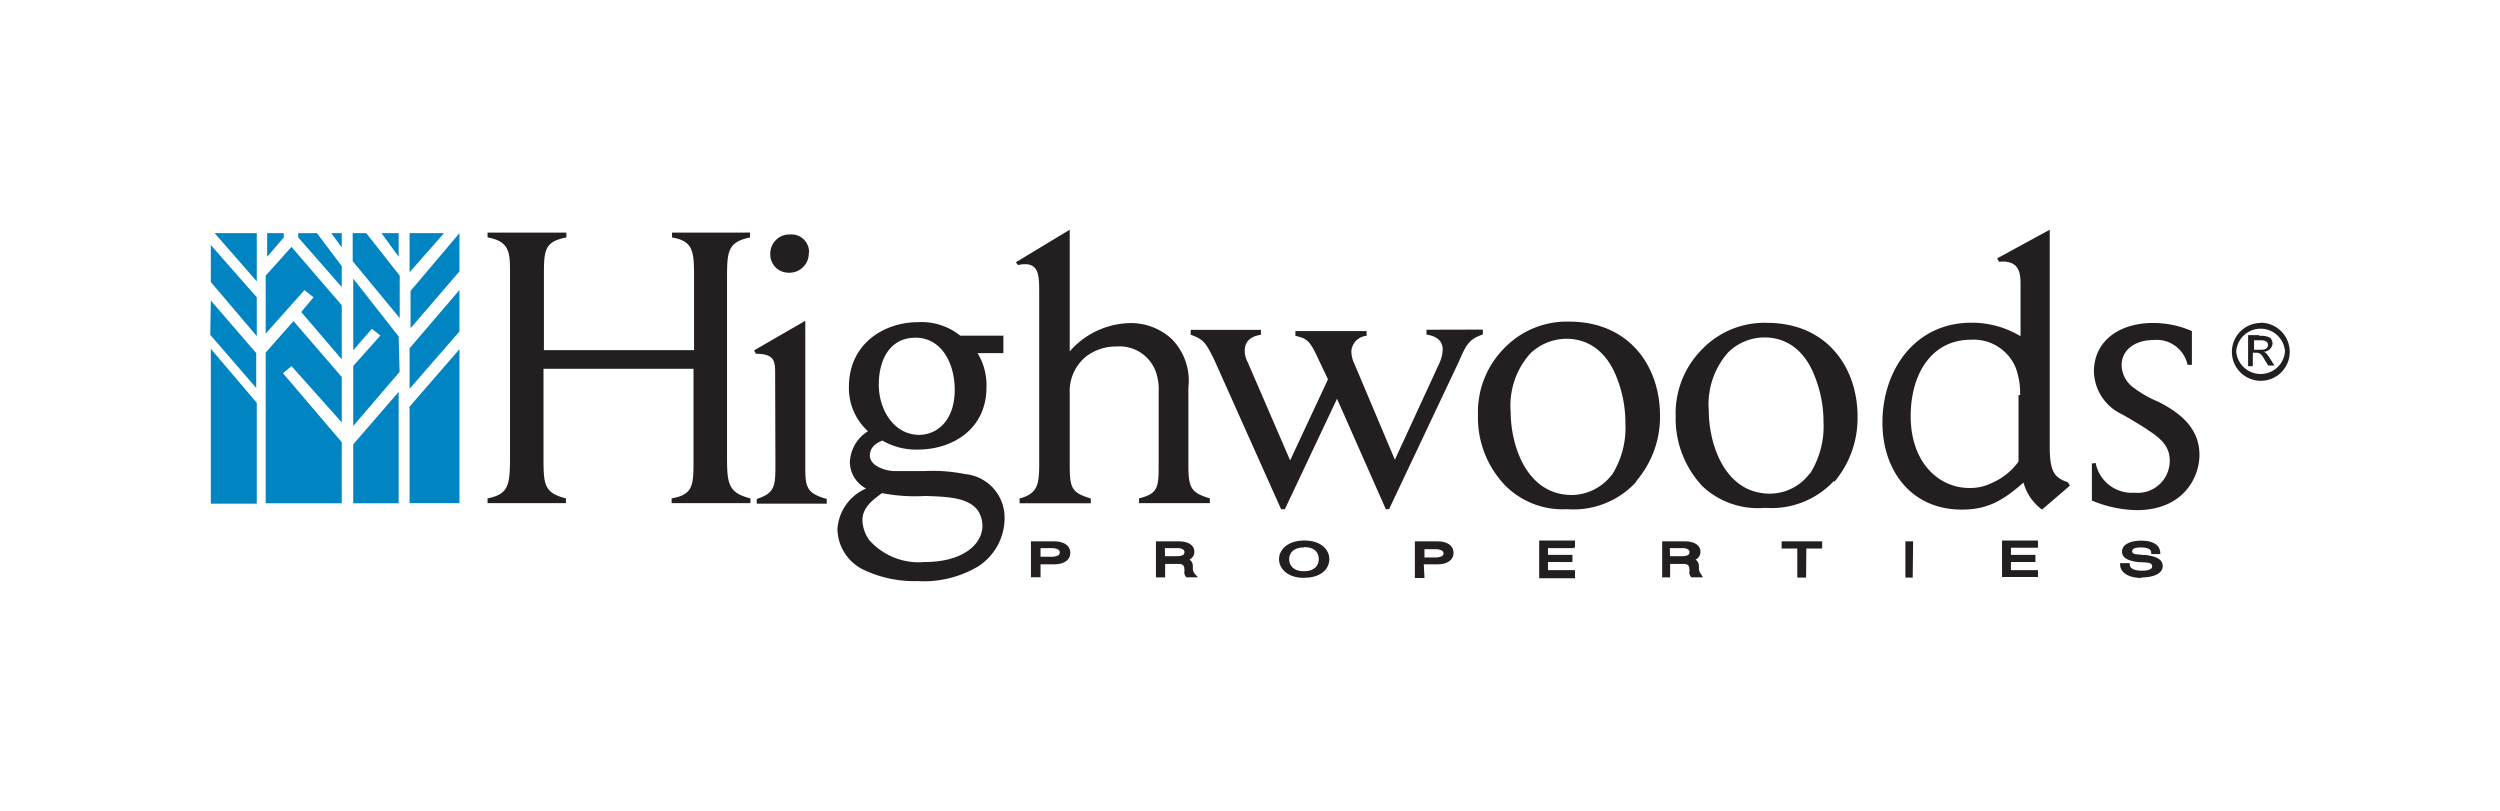
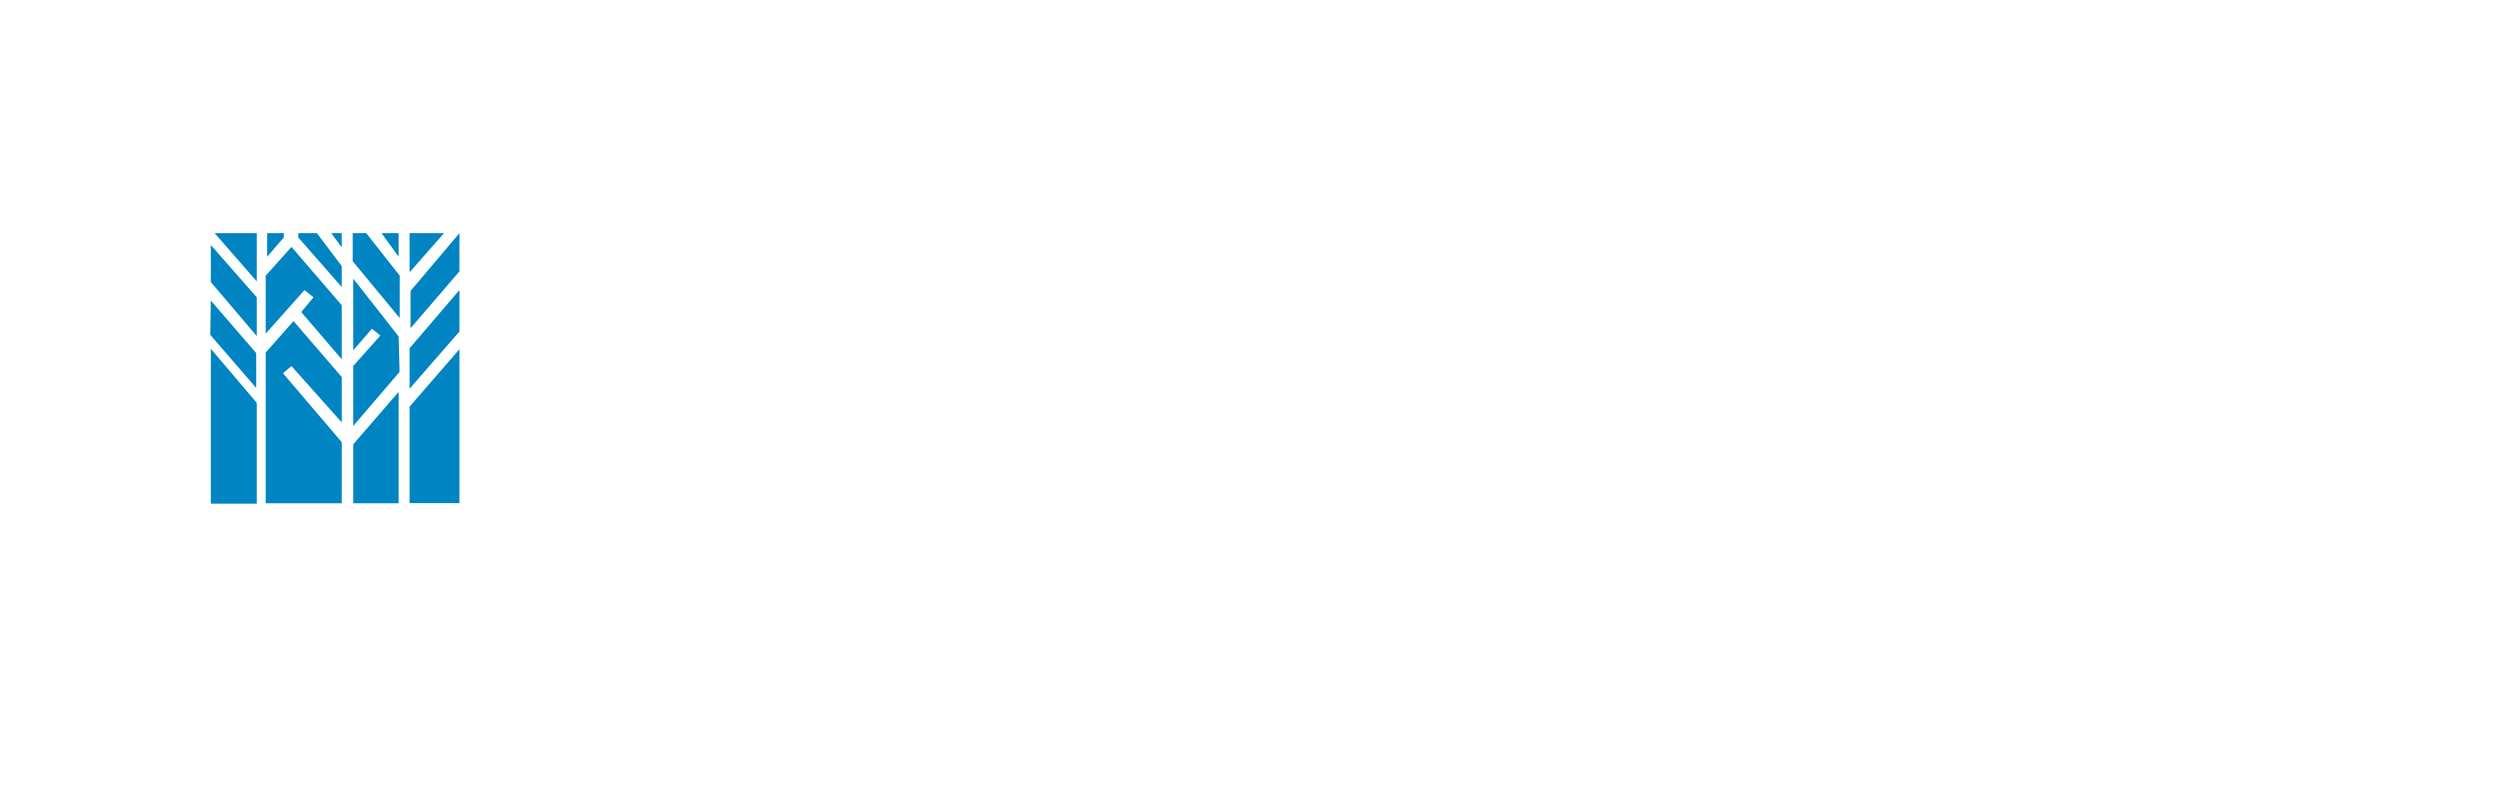
<svg xmlns="http://www.w3.org/2000/svg" id="Artwork" viewBox="0 0 185 60">
  <defs>
    <style>.cls-1{fill:#0084c2;}.cls-2{fill:#231f20;}</style>
  </defs>
  <title>highwoods-properties_1</title>
  <path class="cls-1" d="M30.38,21.53v2.76L34,20.08V17.25Zm-.07,8.56v7.14H34V25.84Zm0-4.32v3L34,24.53V21.46Zm0-8.52v2.9l2.55-2.9Zm-2.08,0H29.5V19Zm-2.13,0h1l2.48,3.15v3.14L26.1,19.33Zm-1.59,0h.78v1.06Zm-1.06,0,1.84,2.44v1.55l-3.22-3.67v-.32ZM19.77,19,21,17.57v-.32H19.77ZM19,17.25v3.57l-3.12-3.57Zm-3.4.88L19,22v2.87l-3.4-4Zm0,4.11,3.36,3.89,0,2.58-3.4-3.93Zm0,3.57,3.4,4v7.46h-3.4ZM29.5,29v8.24H26.14V32.88Zm-7.93-1.91-.63.53,4.35,5.1v4.52H19.66V26.09l2.06-2.33,3.57,4.14v3.36Zm6.58-2.26-.63-.5-1.38,1.59v-5.3l3.36,4.28.07,2.62-3.43,4V27.08ZM23.2,22l-.67-.53-2.87,3.22V20.4l1.91-2.13,3.72,4.32v4l-3-3.5Z" />
-   <path class="cls-2" d="M55.5,17.21v.36c-1.63.35-1.7,1-1.7,3V33.73c0,2.05.07,2.73,1.73,3.15v.35H49.7v-.35c1.62-.28,1.62-1,1.62-2.87V27.29H40.22v6.44c0,2.09,0,2.73,1.66,3.15v.35h-5.8v-.35c1.59-.32,1.66-1,1.66-3.15V20.15c0-1.38,0-2.3-1.66-2.58v-.36h5.83v.36c-1.59.31-1.66.92-1.66,2.72v5.62H51.36V20.5c0-1.94-.07-2.65-1.63-2.93v-.36Zm4.35,1.49a1.43,1.43,0,0,1-1.49,1.48A1.35,1.35,0,0,1,57,18.84a1.42,1.42,0,0,1,1.49-1.49,1.3,1.3,0,0,1,1.38,1.35m-2.51,9c0-.92,0-1.52-1.42-1.52l-.14-.25,3.79-2.19V34.33c0,1.63,0,2.16,1.59,2.59v.35H56v-.35c1.38-.43,1.38-1,1.38-2.62ZM68,32.18c1.38,0,2.65-1.1,2.65-3.33,0-2-1-3.86-2.9-3.86s-2.72,1.63-2.72,3.47,1.1,3.72,3,3.72m-4.21,6.36a2.69,2.69,0,0,0,.5,1.42,4.89,4.89,0,0,0,4.1,1.63c2.79,0,4.28-1.28,4.28-2.69a2.08,2.08,0,0,0-.35-1.14c-.71-.92-2.09-1-3.86-1.06a12.69,12.69,0,0,1-3.22-.21c-.74.53-1.45,1.1-1.45,2M74.25,24.89v1.24H72.34A4.56,4.56,0,0,1,73,28.64c0,3.18-2.58,4.63-5.1,4.63a5,5,0,0,1-2.61-.67c-.25.11-.92.39-.92,1.1s.92,1.09,1.73,1.16h2.3a12.07,12.07,0,0,1,3,.22,3.23,3.23,0,0,1,2.94,3.25,4.26,4.26,0,0,1-2,3.61A7.87,7.87,0,0,1,67.88,43a8.67,8.67,0,0,1-4-.85,3.41,3.41,0,0,1-1.91-3,3.52,3.52,0,0,1,2.12-3,2.24,2.24,0,0,1-1.2-1.94,2.82,2.82,0,0,1,1.34-2.3,4.3,4.3,0,0,1-1.41-3.29c0-3.19,2.61-4.78,5.12-4.78a4.58,4.58,0,0,1,3.12,1h3.22ZM79.16,17v9a6.09,6.09,0,0,1,4.39-2.09,4.45,4.45,0,0,1,3.15,1.17,4.38,4.38,0,0,1,1.24,3.6V34.4c0,1.74.21,2.06,1.59,2.48v.35H84.29v-.35c1.42-.35,1.45-.85,1.45-2.48V29a3.91,3.91,0,0,0-.21-1.49,2.85,2.85,0,0,0-2.9-1.87,3.65,3.65,0,0,0-2.26.74,3.31,3.31,0,0,0-1.21,2.72v5.31c0,1.73.15,2.05,1.56,2.48v.35H75.45v-.35c1.31-.36,1.45-1,1.45-2.52V21.67c0-1.2,0-2.12-1.06-2.12a1.78,1.78,0,0,0-.5.07l-.17-.21Zm30.57,7.39v.36c-1,.35-1.21.7-1.77,2l-5.17,10.93h-.24l-3.61-8.17-3.86,8.17H94.8l-4.92-11c-.63-1.28-.78-1.56-1.77-1.91v-.36h5.2v.36c-.39.07-1.2.24-1.2,1.2a1.75,1.75,0,0,0,.21.81l3.15,7.29,2.8-6-.92-1.94c-.5-1-.75-1.1-1.49-1.28v-.35h5.27v.35A1.23,1.23,0,0,0,100,26a2.22,2.22,0,0,0,.22.91l3,7.11,3.26-7.07a2.75,2.75,0,0,0,.28-1.06c0-.89-.78-1.06-1.2-1.13v-.36Zm9.55,10.76a6.54,6.54,0,0,0,1-3.82,9.08,9.08,0,0,0-.63-3.36c-1.1-2.87-3.22-2.9-3.75-2.9a3.88,3.88,0,0,0-2.66,1.09,5.78,5.78,0,0,0-1.45,4.32c0,2.47,1.17,6.15,4.53,6.15a3.77,3.77,0,0,0,2.94-1.48m1.8.53a6.29,6.29,0,0,1-5.09,2,6,6,0,0,1-4.6-1.77,7.25,7.25,0,0,1-2-5.2,6.71,6.71,0,0,1,2-5,6.42,6.42,0,0,1,4.74-1.91c4.53,0,6.73,3.39,6.73,6.93a7.28,7.28,0,0,1-1.74,4.85m12.84-.53a6.55,6.55,0,0,0,1-3.82,9.06,9.06,0,0,0-.64-3.36c-1.09-2.87-3.22-2.9-3.75-2.9a3.85,3.85,0,0,0-2.65,1.09,5.78,5.78,0,0,0-1.45,4.32c0,2.47,1.17,6.15,4.53,6.15a3.69,3.69,0,0,0,2.93-1.48m1.81.53a6.31,6.31,0,0,1-5.1,2A6,6,0,0,1,126,36a7.29,7.29,0,0,1-2-5.2,6.71,6.71,0,0,1,2-5,6.4,6.4,0,0,1,4.74-1.91c4.53,0,6.72,3.39,6.72,6.93a7.32,7.32,0,0,1-1.73,4.85m13.76-6.44a5.56,5.56,0,0,0-.32-2,3.37,3.37,0,0,0-3.33-2.09c-2.86,0-4.45,2.48-4.45,5.66,0,3.4,2.05,5.31,4.35,5.31a3.53,3.53,0,0,0,1.63-.36,4.77,4.77,0,0,0,2-1.59V29.24ZM151.68,17V33c0,1.95.35,2.34,1.35,2.69l.14.25-2.06,1.77a3.64,3.64,0,0,1-1.37-2c-1.53,1.34-2.66,2-4.57,2-3.75,0-5.87-2.9-5.87-6.44,0-3.89,2.41-7.39,6.58-7.39a7,7,0,0,1,3.64,1V21.07c0-.85-.07-1.84-1.59-1.7l-.14-.25Zm3.4,17.26a2.72,2.72,0,0,0,2.86,2.2,2.37,2.37,0,0,0,2.62-2.37c0-.85-.39-1.49-1.56-2.23-.28-.22-1.69-1.06-2.05-1.24a3.59,3.59,0,0,1-2-3.11c0-2.37,2-3.61,4.35-3.61a7.14,7.14,0,0,1,2.9.6V27h-.32a2.34,2.34,0,0,0-2.51-1.84c-1.34,0-2.37.7-2.37,1.87a2.1,2.1,0,0,0,.85,1.63,8.31,8.31,0,0,0,1.91,1.09c.92.5,3,1.56,3,3.9,0,1.76-1.27,4.1-4.63,4.1a8.92,8.92,0,0,1-3.33-.71V34.3Zm12.2-10.36A2.14,2.14,0,1,0,169.44,26a2.16,2.16,0,0,0-2.16-2.12M165.48,26a1.81,1.81,0,0,1,3.61,0,1.81,1.81,0,0,1-3.61,0m1.69-1.2h-.81v2.3h.35v-1h.22c.32,0,.42.1.7.6l.22.35h.46l-.29-.46c-.28-.46-.39-.53-.53-.56a.67.67,0,0,0,.68-.64A.69.69,0,0,0,168,25a1.34,1.34,0,0,0-.78-.14m-.42.32h.42c.22,0,.61,0,.61.35s-.39.35-.57.35h-.46v-.7ZM76.94,41.34h.92c.53,0,.77-.14.77-.43s-.24-.42-.77-.42h-.92Zm-.46-1.17H78c.7,0,1.06.28,1.06.71s-.39.71-1.06.71H76.94v1h-.46ZM77,42.72h-.71V40.06H78c.74,0,1.2.32,1.2.85s-.46.85-1.2.85H77Zm-.46-.25h.21v-1H78c.35,0,1-.07,1-.6s-.6-.6-1-.6H76.58Zm1.28-1H76.79V40.31h1c.74,0,.88.32.88.57a.43.43,0,0,1-.24.42A.87.87,0,0,1,77.86,41.44ZM77,41.2h.78a1,1,0,0,0,.53-.11.22.22,0,0,0,.11-.21c0-.07,0-.32-.64-.32H77Zm-.1.14h.92c.53,0,.77-.14.77-.43s-.24-.42-.77-.42h-.92Zm-.46-1.17H78c.7,0,1.06.28,1.06.71s-.39.71-1.06.71H76.94v1h-.46ZM77,42.72h-.71V40.06H78c.74,0,1.2.32,1.2.85s-.46.85-1.2.85H77Zm-.46-.25h.21v-1H78c.35,0,1-.07,1-.6s-.6-.6-1-.6H76.58Zm1.28-1H76.79V40.31h1c.74,0,.88.32.88.57a.43.43,0,0,1-.24.42A.87.87,0,0,1,77.86,41.44ZM77,41.2h.78a1,1,0,0,0,.53-.11.22.22,0,0,0,.11-.21c0-.07,0-.32-.64-.32H77Zm10,.07c.42,0,.78-.07.78-.43s-.18-.42-.61-.42H86.1v.85Zm-1.35-1.1h1.56c.64,0,1,.25,1,.64a.61.61,0,0,1-.57.6c.39,0,.46.25.49.49s0,.5.22.68h-.5c-.14-.11-.07-.36-.1-.61s-.15-.42-.57-.42H86.17v1h-.43V40.17Zm3,2.55h-.85l0,0a.52.52,0,0,1-.15-.39.74.74,0,0,0,0-.25c0-.21-.11-.35-.43-.35h-1v1h-.67V40.06h1.69c.68,0,1.14.29,1.14.75a.62.62,0,0,1-.36.6.56.56,0,0,1,.25.49V42a.67.67,0,0,0,.14.46Zm-.78-.25h.21a2.16,2.16,0,0,1-.07-.39v-.14a.39.39,0,0,0-.39-.39.5.5,0,0,1,.22.42,1.19,1.19,0,0,1,0,.32Zm-2.12,0H86V41.41h1.2a.91.91,0,0,1,.35.07v-.14a1.37,1.37,0,0,1-.49.07H86v-1.1h1.23c.68,0,.71.43.71.53a.45.45,0,0,1-.25.43.49.49,0,0,0,.43-.5c0-.32-.36-.49-.89-.49H85.74v2.19Zm.46-1.31h.81c.57,0,.64-.14.64-.32s-.25-.28-.46-.28h-1Zm.78.11c.42,0,.78-.07.78-.43s-.18-.42-.61-.42H86.1v.85Zm-1.35-1.1h1.56c.64,0,1,.25,1,.64a.61.61,0,0,1-.57.6c.39,0,.46.25.49.49s0,.5.22.68h-.5c-.14-.11-.07-.36-.1-.61s-.15-.42-.57-.42H86.17v1h-.43V40.17Zm3,2.55h-.85l0,0a.52.52,0,0,1-.15-.39.74.74,0,0,0,0-.25c0-.21-.11-.35-.43-.35h-1v1h-.67V40.06h1.69c.68,0,1.14.29,1.14.75a.62.62,0,0,1-.36.6.56.56,0,0,1,.25.49V42a.67.67,0,0,0,.14.46Zm-.78-.25h.21a2.16,2.16,0,0,1-.07-.39v-.14a.39.39,0,0,0-.39-.39.5.5,0,0,1,.22.42,1.19,1.19,0,0,1,0,.32Zm-2.12,0H86V41.41h1.2a.91.91,0,0,1,.35.07v-.14a1.37,1.37,0,0,1-.49.07H86v-1.1h1.23c.68,0,.71.43.71.53a.45.45,0,0,1-.25.43.49.49,0,0,0,.43-.5c0-.32-.36-.49-.89-.49H85.74v2.19Zm.46-1.31h.81c.57,0,.64-.14.64-.32s-.25-.28-.46-.28h-1Zm10.29,1.2c.85,0,1.24-.49,1.24-1s-.35-1-1.24-1-1.24.5-1.24,1a1.09,1.09,0,0,0,1.24,1m0-2.26c1.13,0,1.7.6,1.7,1.27s-.57,1.28-1.7,1.28-1.7-.61-1.7-1.28.57-1.27,1.7-1.27m0,2.65c-1.24,0-1.84-.71-1.84-1.38S95.26,40,96.53,40s1.84.71,1.84,1.38S97.81,42.75,96.53,42.75Zm0-2.51c-1.09,0-1.59.57-1.59,1.13s.5,1.13,1.59,1.13,1.59-.56,1.59-1.13S97.63,40.24,96.53,40.24Zm0,2.26c-.92,0-1.34-.56-1.34-1.13a1.37,1.37,0,0,1,2.69,0C97.91,41.94,97.49,42.5,96.53,42.5Zm0-2c-.81,0-1.09.46-1.09.88s.28.89,1.09.89,1.1-.46,1.1-.89S97.35,40.49,96.53,40.49Zm0,1.87c.85,0,1.24-.49,1.24-1s-.35-1-1.24-1-1.24.5-1.24,1a1.09,1.09,0,0,0,1.24,1m0-2.26c1.13,0,1.7.6,1.7,1.27s-.57,1.28-1.7,1.28-1.7-.61-1.7-1.28.57-1.27,1.7-1.27m0,2.65c-1.24,0-1.84-.71-1.84-1.38S95.26,40,96.53,40s1.84.71,1.84,1.38S97.81,42.75,96.53,42.75Zm0-2.51c-1.09,0-1.59.57-1.59,1.13s.5,1.13,1.59,1.13,1.59-.56,1.59-1.13S97.63,40.24,96.53,40.24Zm0,2.26c-.92,0-1.34-.56-1.34-1.13a1.37,1.37,0,0,1,2.69,0C97.91,41.94,97.49,42.5,96.53,42.5Zm0-2c-.81,0-1.09.46-1.09.88s.28.89,1.09.89,1.1-.46,1.1-.89S97.35,40.49,96.53,40.49Zm8.78.85h.92c.53,0,.77-.14.77-.43s-.24-.42-.77-.42h-.92Zm-.46-1.17h1.52c.7,0,1.06.28,1.06.71s-.39.71-1.06.71h-1.06v1h-.46Zm.6,2.55h-.71V40.06h1.66c.74,0,1.2.32,1.2.85s-.46.85-1.2.85h-1Zm-.5-.25h.21v-1h1.21c.35,0,.95-.07.95-.6s-.6-.6-.95-.6H105Zm1.28-1h-1.07V40.31h1c.74,0,.88.32.88.57a.43.43,0,0,1-.24.42.87.87,0,0,1-.6.14Zm-.78-.24h.78a1,1,0,0,0,.53-.11.22.22,0,0,0,.1-.21c0-.07,0-.32-.63-.32h-.78Zm-.14.14h.92c.53,0,.77-.14.77-.43s-.24-.42-.77-.42h-.92Zm-.46-1.17h1.52c.7,0,1.06.28,1.06.71s-.39.71-1.06.71h-1.06v1h-.46Zm.6,2.55h-.71V40.06h1.66c.74,0,1.2.32,1.2.85s-.46.85-1.2.85h-1Zm-.5-.25h.21v-1h1.21c.35,0,.95-.07.95-.6s-.6-.6-.95-.6H105Zm1.28-1h-1.07V40.31h1c.74,0,.88.32.88.57a.43.43,0,0,1-.24.42.87.87,0,0,1-.6.14Zm-.78-.24h.78a1,1,0,0,0,.53-.11.22.22,0,0,0,.1-.21c0-.07,0-.32-.63-.32h-.78Zm8.59-1h2.41v.28h-2v.75h1.81v.28H114.5v.81h2v.29H114Zm2.55,2.51h-2.65V40h2.65v.53h-2v.53h1.81v.53h-1.81v.6h2Zm-2.41-.25h2.16v0H114.4V41.3h1.8v0h-1.8v-1h1.94v0h-2.16ZM114,40.17h2.41v.28h-2v.75h1.81v.28H114.5v.81h2v.29H114Zm2.55,2.51h-2.65V40h2.65v.53h-2v.53h1.81v.53h-1.81v.6h2Zm-2.41-.25h2.16v0H114.4V41.3h1.8v0h-1.8v-1h1.94v0h-2.16Zm10.23-1.16c.42,0,.78-.07.78-.43s-.18-.42-.61-.42h-1.09v.85Zm-1.35-1.1h1.56c.64,0,1,.25,1,.64a.61.61,0,0,1-.57.6c.39,0,.46.25.5.49s0,.5.21.68h-.49c-.15-.11-.07-.36-.11-.61s-.11-.42-.57-.42h-1.06v1h-.42V40.17Zm3,2.55h-.85l0,0a.52.52,0,0,1-.15-.39.74.74,0,0,0,0-.25c0-.21-.11-.35-.43-.35h-1v1H123V40.06h1.7c.67,0,1.13.29,1.13.75a.62.62,0,0,1-.36.6.56.56,0,0,1,.25.49V42a.67.67,0,0,0,.14.46Zm-.78-.25h.21a2.16,2.16,0,0,1-.07-.39v-.14a.39.39,0,0,0-.39-.39.5.5,0,0,1,.22.42,1.19,1.19,0,0,1,0,.32Zm-2.12,0h.21V41.41h1.2a1,1,0,0,1,.36.07v-.14a1.42,1.42,0,0,1-.5.07h-1.06v-1.1h1.24c.67,0,.71.43.71.53a.46.46,0,0,1-.25.43.49.49,0,0,0,.42-.5c0-.32-.35-.49-.88-.49h-1.45Zm.46-1.31h.81c.57,0,.64-.14.64-.32s-.25-.28-.46-.28h-1Zm.78.11c.42,0,.78-.07.78-.43s-.18-.42-.61-.42h-1.09v.85Zm-1.35-1.1h1.56c.64,0,1,.25,1,.64a.61.61,0,0,1-.57.6c.39,0,.46.25.5.49s0,.5.21.68h-.49c-.15-.11-.07-.36-.11-.61s-.11-.42-.57-.42h-1.06v1h-.42V40.17Zm3,2.55h-.85l0,0a.52.52,0,0,1-.15-.39.74.74,0,0,0,0-.25c0-.21-.11-.35-.43-.35h-1v1H123V40.06h1.7c.67,0,1.13.29,1.13.75a.62.62,0,0,1-.36.6.56.56,0,0,1,.25.49V42a.67.67,0,0,0,.14.46Zm-.78-.25h.21a2.16,2.16,0,0,1-.07-.39v-.14a.39.39,0,0,0-.39-.39.5.5,0,0,1,.22.42,1.19,1.19,0,0,1,0,.32Zm-2.12,0h.21V41.41h1.2a1,1,0,0,1,.36.07v-.14a1.42,1.42,0,0,1-.5.07h-1.06v-1.1h1.24c.67,0,.71.43.71.53a.46.46,0,0,1-.25.43.49.49,0,0,0,.42-.5c0-.32-.35-.49-.88-.49h-1.45Zm.46-1.31h.81c.57,0,.64-.14.64-.32s-.25-.28-.46-.28h-1Zm9.48-.71h-1.17v-.28h2.83v.28h-1.2v2.13h-.46Zm.6,2.27H133V40.59h-1.16v-.53h3v.53h-1.17Zm-.46-.25h.21V40.35h1.17v0h-2.55v0h1.17v2.12Zm-.14-2h-1.17v-.28h2.83v.28h-1.2v2.13h-.46Zm.6,2.27H133V40.59h-1.16v-.53h3v.53h-1.17Zm-.46-.25h.21V40.35h1.17v0h-2.55v0h1.17v2.12Zm7.92-2.3h.32v2.41h-.32Zm.43,2.55H141V40.06h.57Zm-.28-.25h.07V40.31h-.07Zm-.15-2.3h.32v2.41h-.32Zm.43,2.55H141V40.06h.57Zm-.28-.25h.07V40.31h-.07Zm7-2.3h2.41v.28h-1.95v.75h1.8v.28h-1.8v.81h1.95v.29h-2.41Zm2.55,2.51h-2.66V40h2.66v.53h-2v.53h1.81v.53h-1.81v.6h2Zm-2.44-.25h2.15v0h-1.94V41.3h1.8v0h-1.8v-1h1.94v0h-2.15Zm-.11-2.26h2.41v.28h-1.95v.75h1.8v.28h-1.8v.81h1.95v.29h-2.41Zm2.55,2.51h-2.66V40h2.66v.53h-2v.53h1.81v.53h-1.81v.6h2Zm-2.44-.25h2.15v0h-1.94V41.3h1.8v0h-1.8v-1h1.94v0h-2.15Zm10.89-1.55c-.07-.36-.39-.5-.88-.5s-.78.11-.78.43.57.35,1.13.42,1.13.21,1.13.71-.74.71-1.38.71-1.45-.25-1.45-.85h.46c0,.39.5.56,1,.56s.88-.1.88-.42-.56-.39-1.13-.46-1.13-.21-1.13-.64.64-.71,1.27-.71,1.28.25,1.31.78h-.46Zm-.78,1.87c-.95,0-1.59-.39-1.59-1v-.1h.71v.1c0,.36.49.46.88.46.18,0,.78,0,.78-.32s-.46-.28-.88-.31l-.11,0c-.49-.07-1.24-.18-1.24-.78s.75-.81,1.42-.81c.88,0,1.38.32,1.41.88V41h-.67v-.1c0-.32-.42-.39-.74-.39-.14,0-.67,0-.67.28s.42.21.81.28l.21,0c.43.07,1.24.18,1.24.81s-.81.85-1.56.85Zm-1.31-.85c.11.46.71.6,1.31.6s1.24-.17,1.24-.6-.39-.49-1-.56l-.22,0c-.53-.07-1-.14-1-.53s.32-.53.92-.53.88.28.95.5h.21c-.14-.46-.84-.53-1.13-.53-.56,0-1.16.17-1.16.56s.38.43,1,.53h.11c.56.07,1.09.18,1.09.57,0,.21-.14.56-1,.56-.64,0-1.06-.21-1.13-.56h-.15Z" />
</svg>